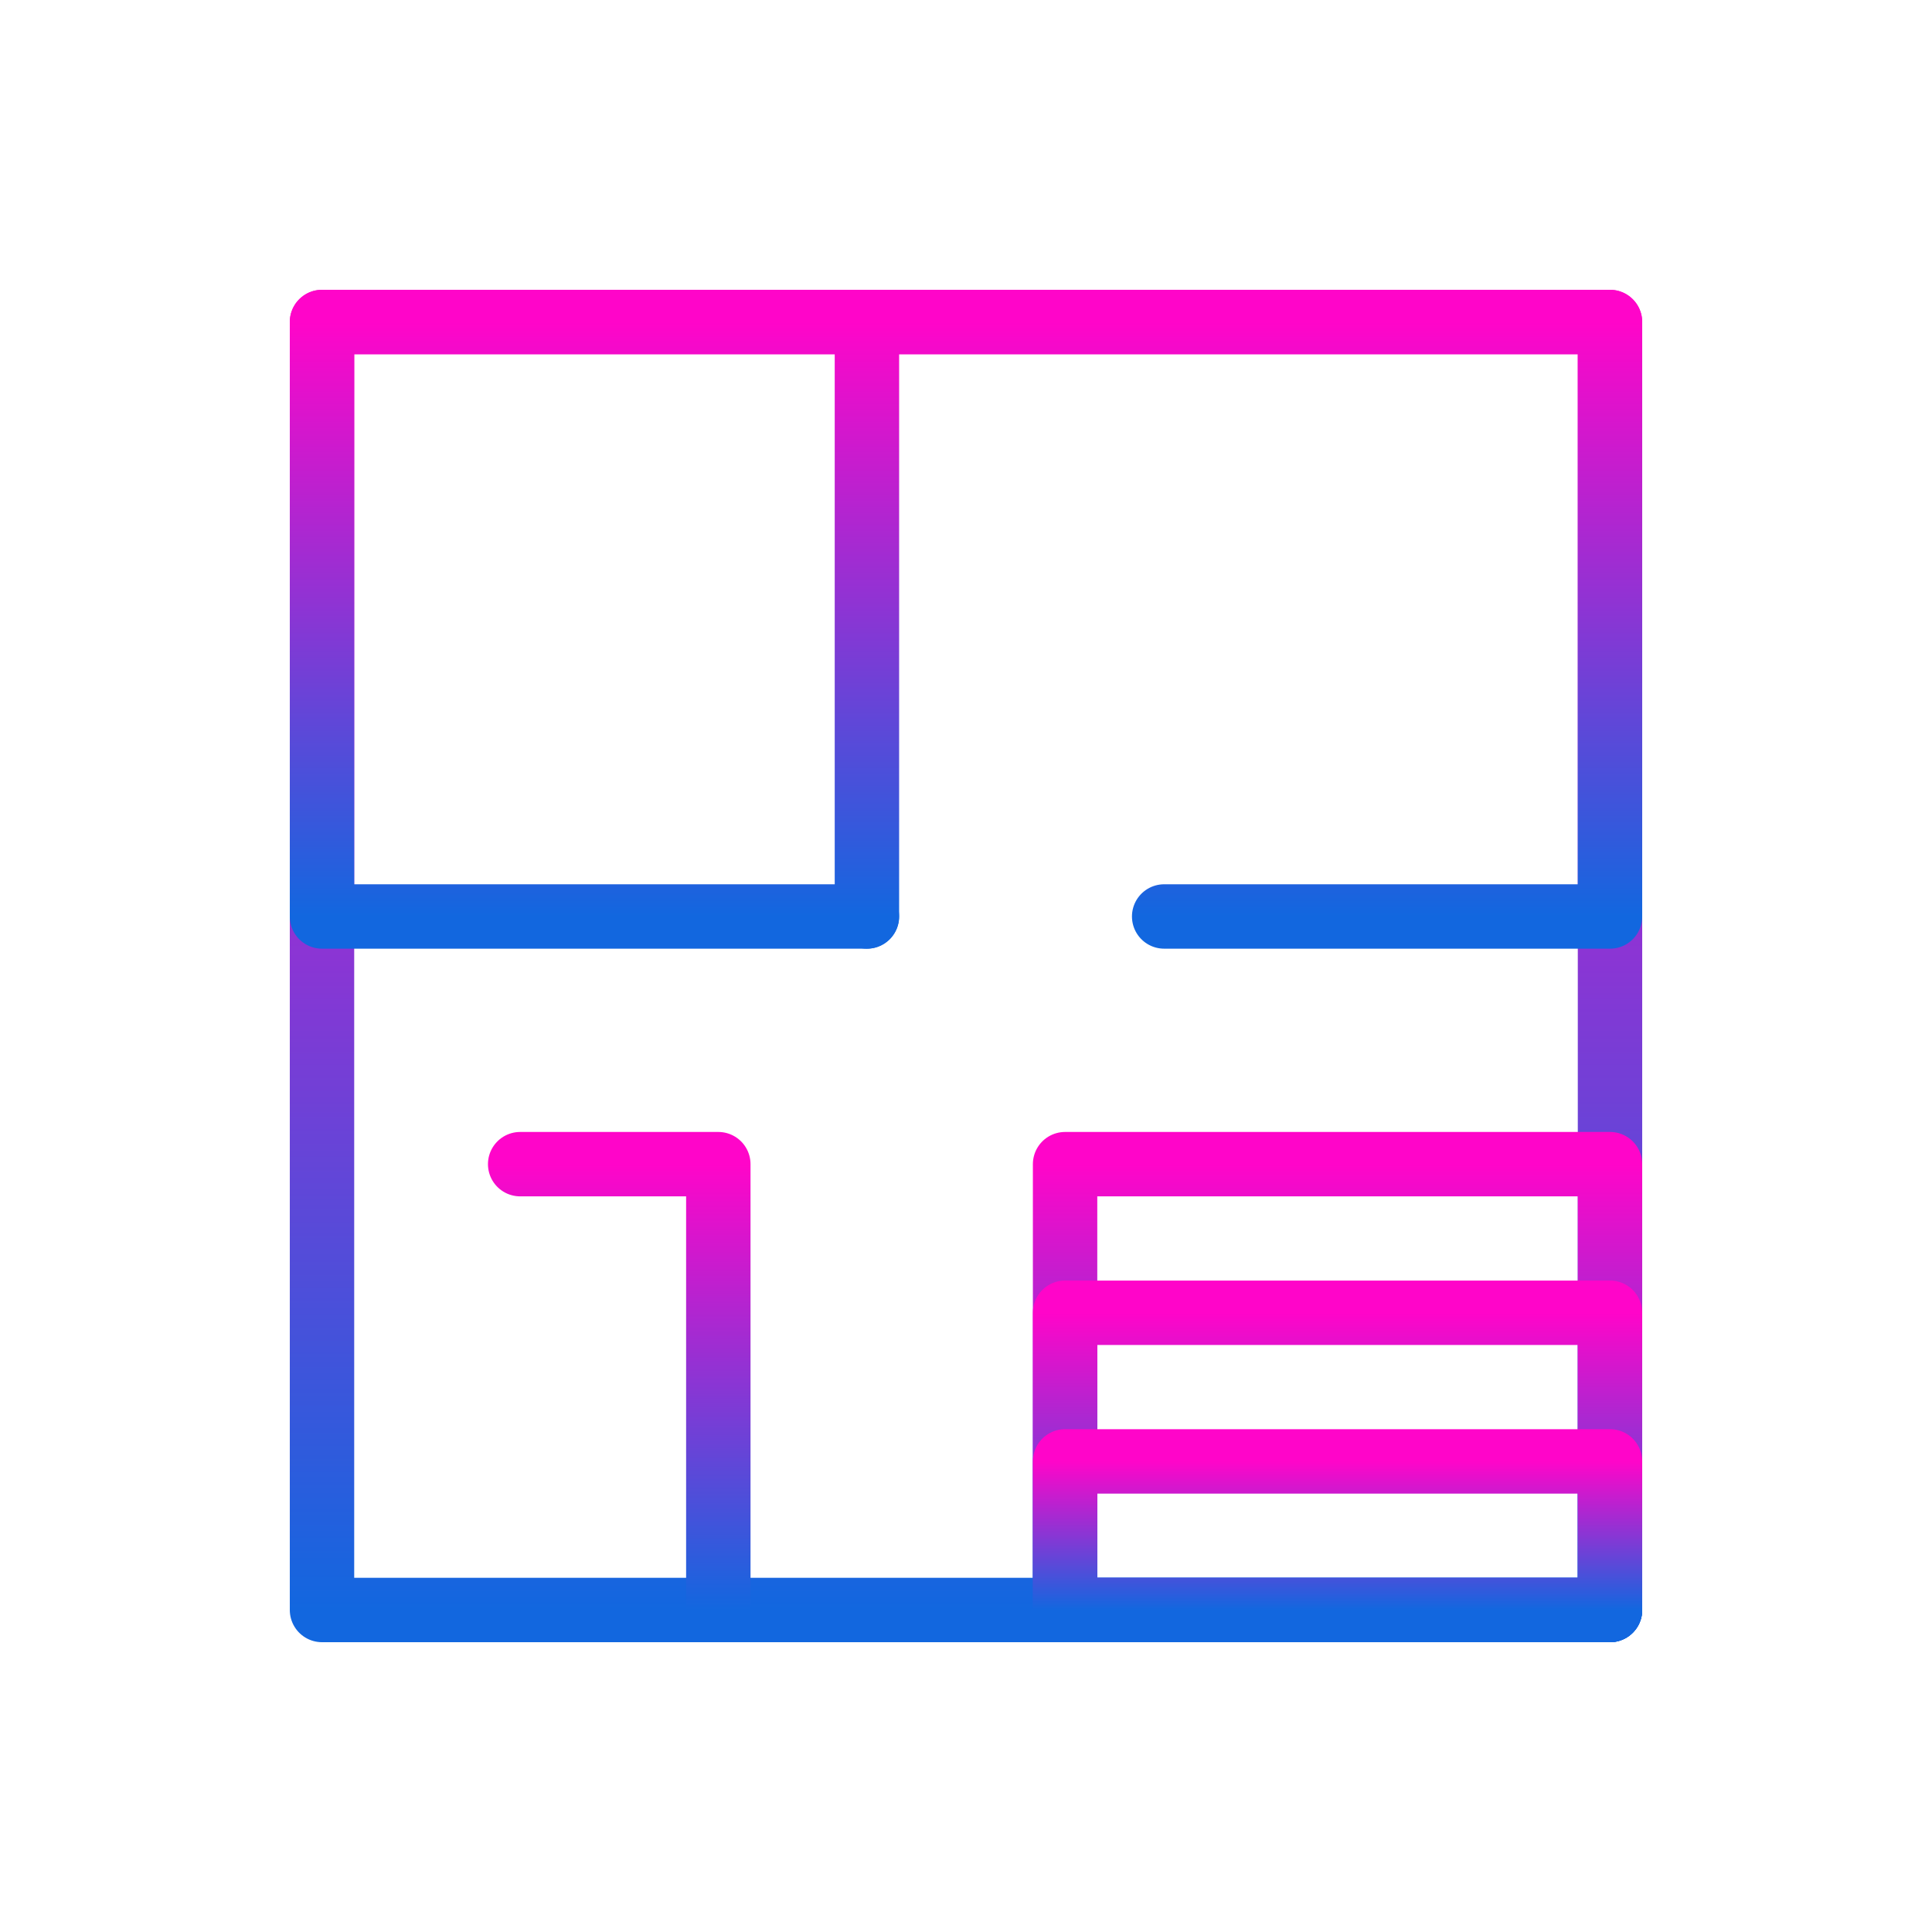
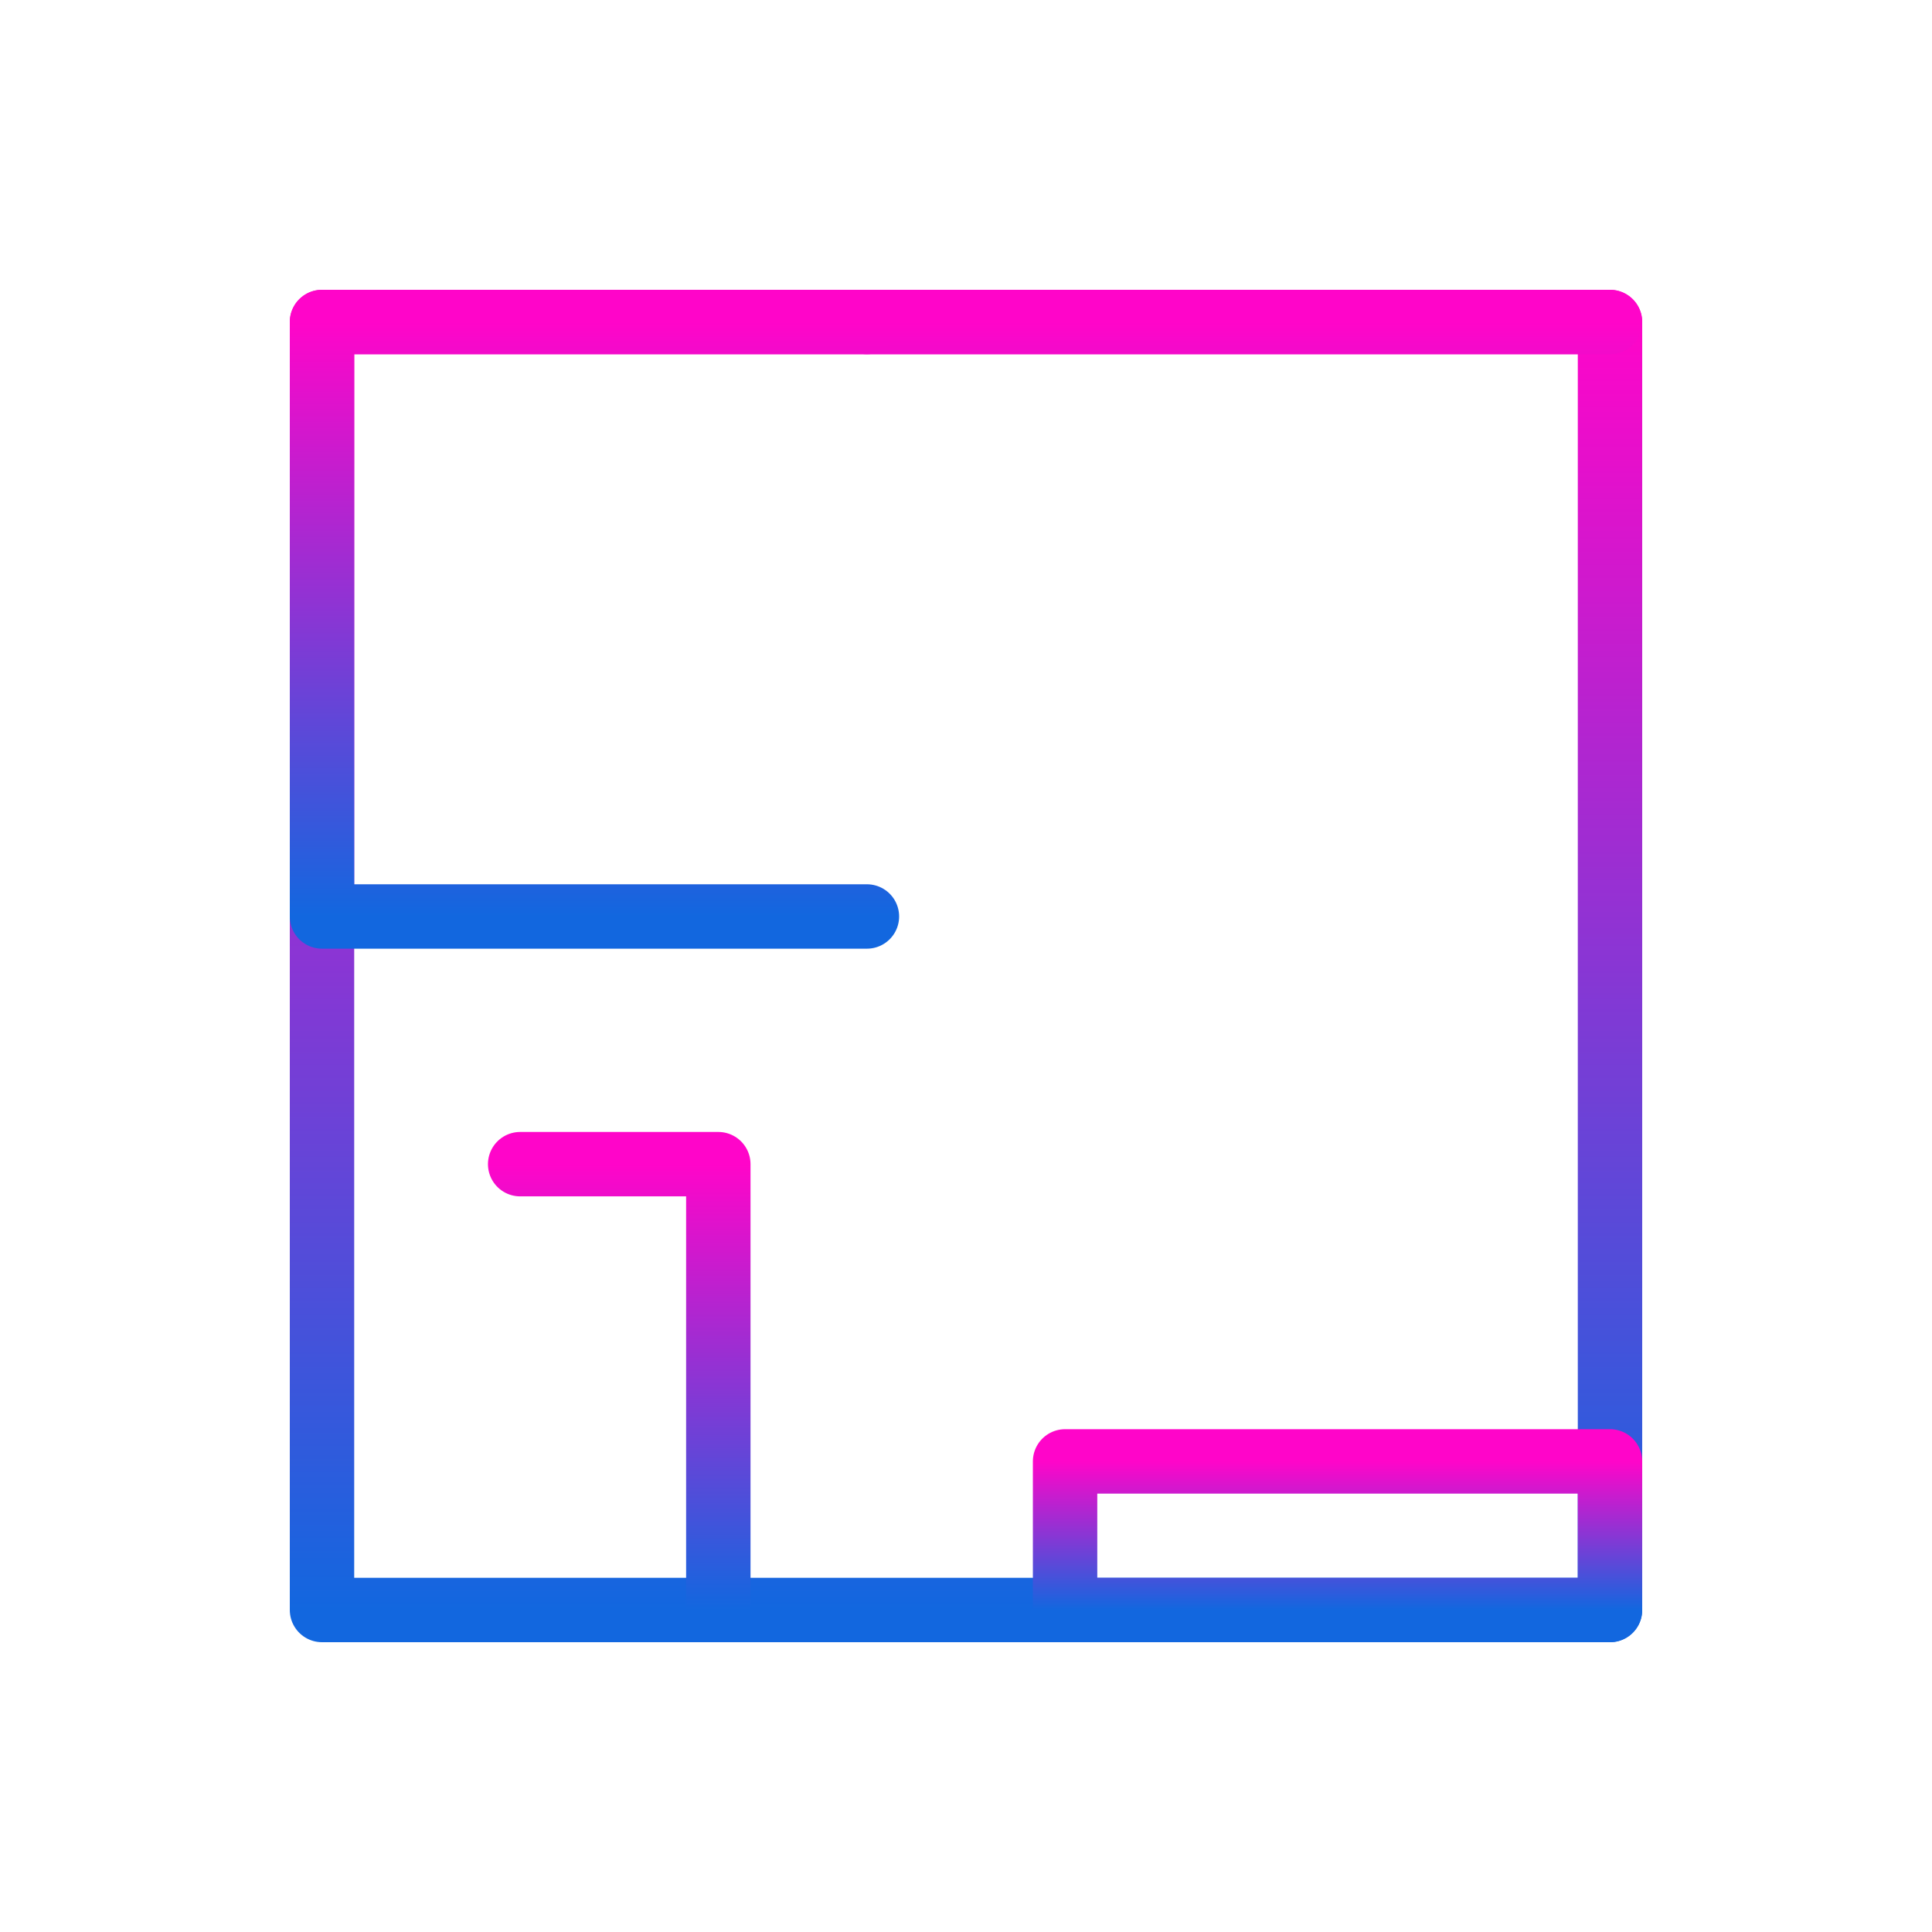
<svg xmlns="http://www.w3.org/2000/svg" width="60" height="60" viewBox="0 0 60 60" fill="none">
  <path d="M50 10H10V50H50V10Z" stroke="url(#paint0_linear_7_94)" stroke-width="2" stroke-miterlimit="10" stroke-linecap="round" stroke-linejoin="round" />
-   <path d="M50 36.154H33.077V50H50V36.154Z" stroke="url(#paint1_linear_7_94)" stroke-width="2" stroke-miterlimit="10" stroke-linecap="round" stroke-linejoin="round" />
-   <path d="M26.923 10H50V28.462H36.154" stroke="url(#paint2_linear_7_94)" stroke-width="2" stroke-miterlimit="10" stroke-linecap="round" stroke-linejoin="round" />
-   <path d="M26.923 28.462V10" stroke="url(#paint3_linear_7_94)" stroke-width="2" stroke-miterlimit="10" stroke-linecap="round" stroke-linejoin="round" />
-   <path d="M50 40.769H33.077V50H50V40.769Z" stroke="url(#paint4_linear_7_94)" stroke-width="2" stroke-miterlimit="10" stroke-linecap="round" stroke-linejoin="round" />
+   <path d="M26.923 10H50H36.154" stroke="url(#paint2_linear_7_94)" stroke-width="2" stroke-miterlimit="10" stroke-linecap="round" stroke-linejoin="round" />
  <path d="M50 45.385H33.077V50H50V45.385Z" stroke="url(#paint5_linear_7_94)" stroke-width="2" stroke-miterlimit="10" stroke-linecap="round" stroke-linejoin="round" />
  <path d="M22.308 50V36.154H16.154" stroke="url(#paint6_linear_7_94)" stroke-width="2" stroke-miterlimit="10" stroke-linecap="round" stroke-linejoin="round" />
  <path d="M26.923 28.462H10V10H26.923" stroke="url(#paint7_linear_7_94)" stroke-width="2" stroke-miterlimit="10" stroke-linecap="round" stroke-linejoin="round" />
  <defs>
    <linearGradient id="paint0_linear_7_94" x1="30" y1="10" x2="30" y2="50" gradientUnits="userSpaceOnUse">
      <stop stop-color="#FF05C9" />
      <stop offset="1" stop-color="#1267DF" />
    </linearGradient>
    <linearGradient id="paint1_linear_7_94" x1="41.538" y1="36.154" x2="41.538" y2="50" gradientUnits="userSpaceOnUse">
      <stop stop-color="#FF05C9" />
      <stop offset="1" stop-color="#1267DF" />
    </linearGradient>
    <linearGradient id="paint2_linear_7_94" x1="38.462" y1="10" x2="38.462" y2="28.462" gradientUnits="userSpaceOnUse">
      <stop stop-color="#FF05C9" />
      <stop offset="1" stop-color="#1267DF" />
    </linearGradient>
    <linearGradient id="paint3_linear_7_94" x1="27.423" y1="10" x2="27.423" y2="28.462" gradientUnits="userSpaceOnUse">
      <stop stop-color="#FF05C9" />
      <stop offset="1" stop-color="#1267DF" />
    </linearGradient>
    <linearGradient id="paint4_linear_7_94" x1="41.538" y1="40.769" x2="41.538" y2="50" gradientUnits="userSpaceOnUse">
      <stop stop-color="#FF05C9" />
      <stop offset="1" stop-color="#1267DF" />
    </linearGradient>
    <linearGradient id="paint5_linear_7_94" x1="41.538" y1="45.385" x2="41.538" y2="50" gradientUnits="userSpaceOnUse">
      <stop stop-color="#FF05C9" />
      <stop offset="1" stop-color="#1267DF" />
    </linearGradient>
    <linearGradient id="paint6_linear_7_94" x1="19.231" y1="36.154" x2="19.231" y2="50" gradientUnits="userSpaceOnUse">
      <stop stop-color="#FF05C9" />
      <stop offset="1" stop-color="#1267DF" />
    </linearGradient>
    <linearGradient id="paint7_linear_7_94" x1="18.462" y1="10" x2="18.462" y2="28.462" gradientUnits="userSpaceOnUse">
      <stop stop-color="#FF05C9" />
      <stop offset="1" stop-color="#1267DF" />
    </linearGradient>
  </defs>
</svg>